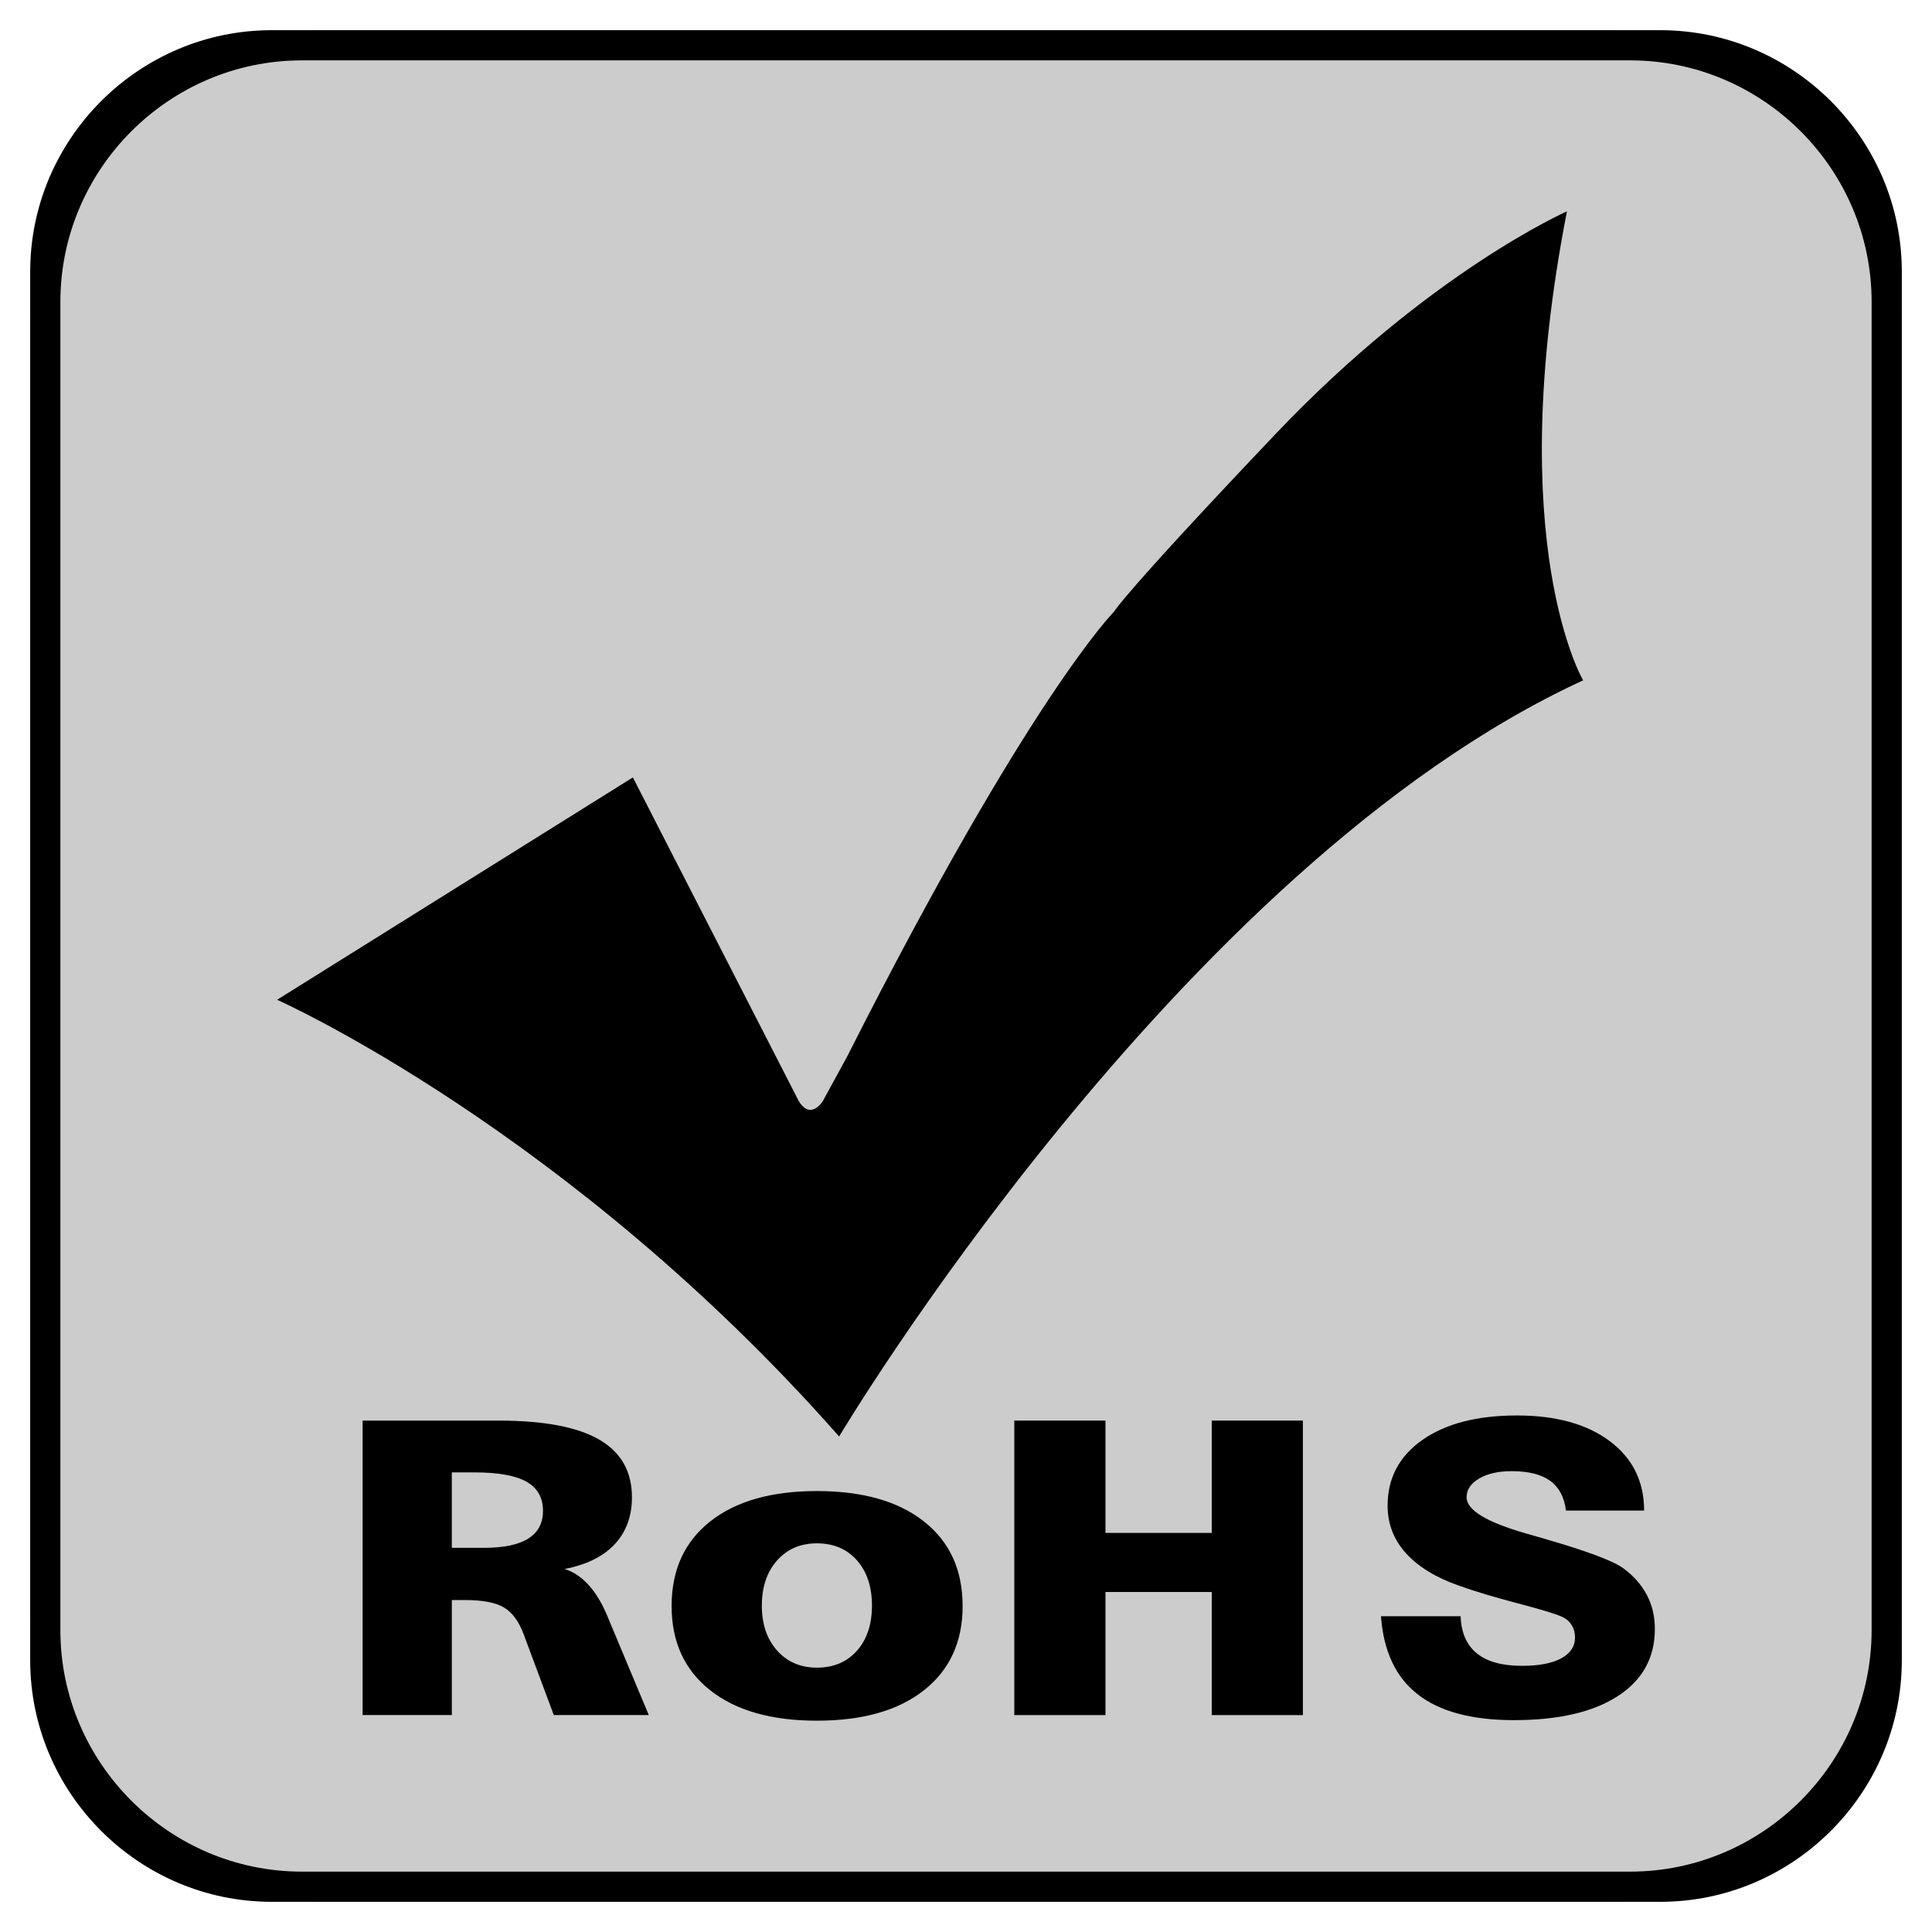
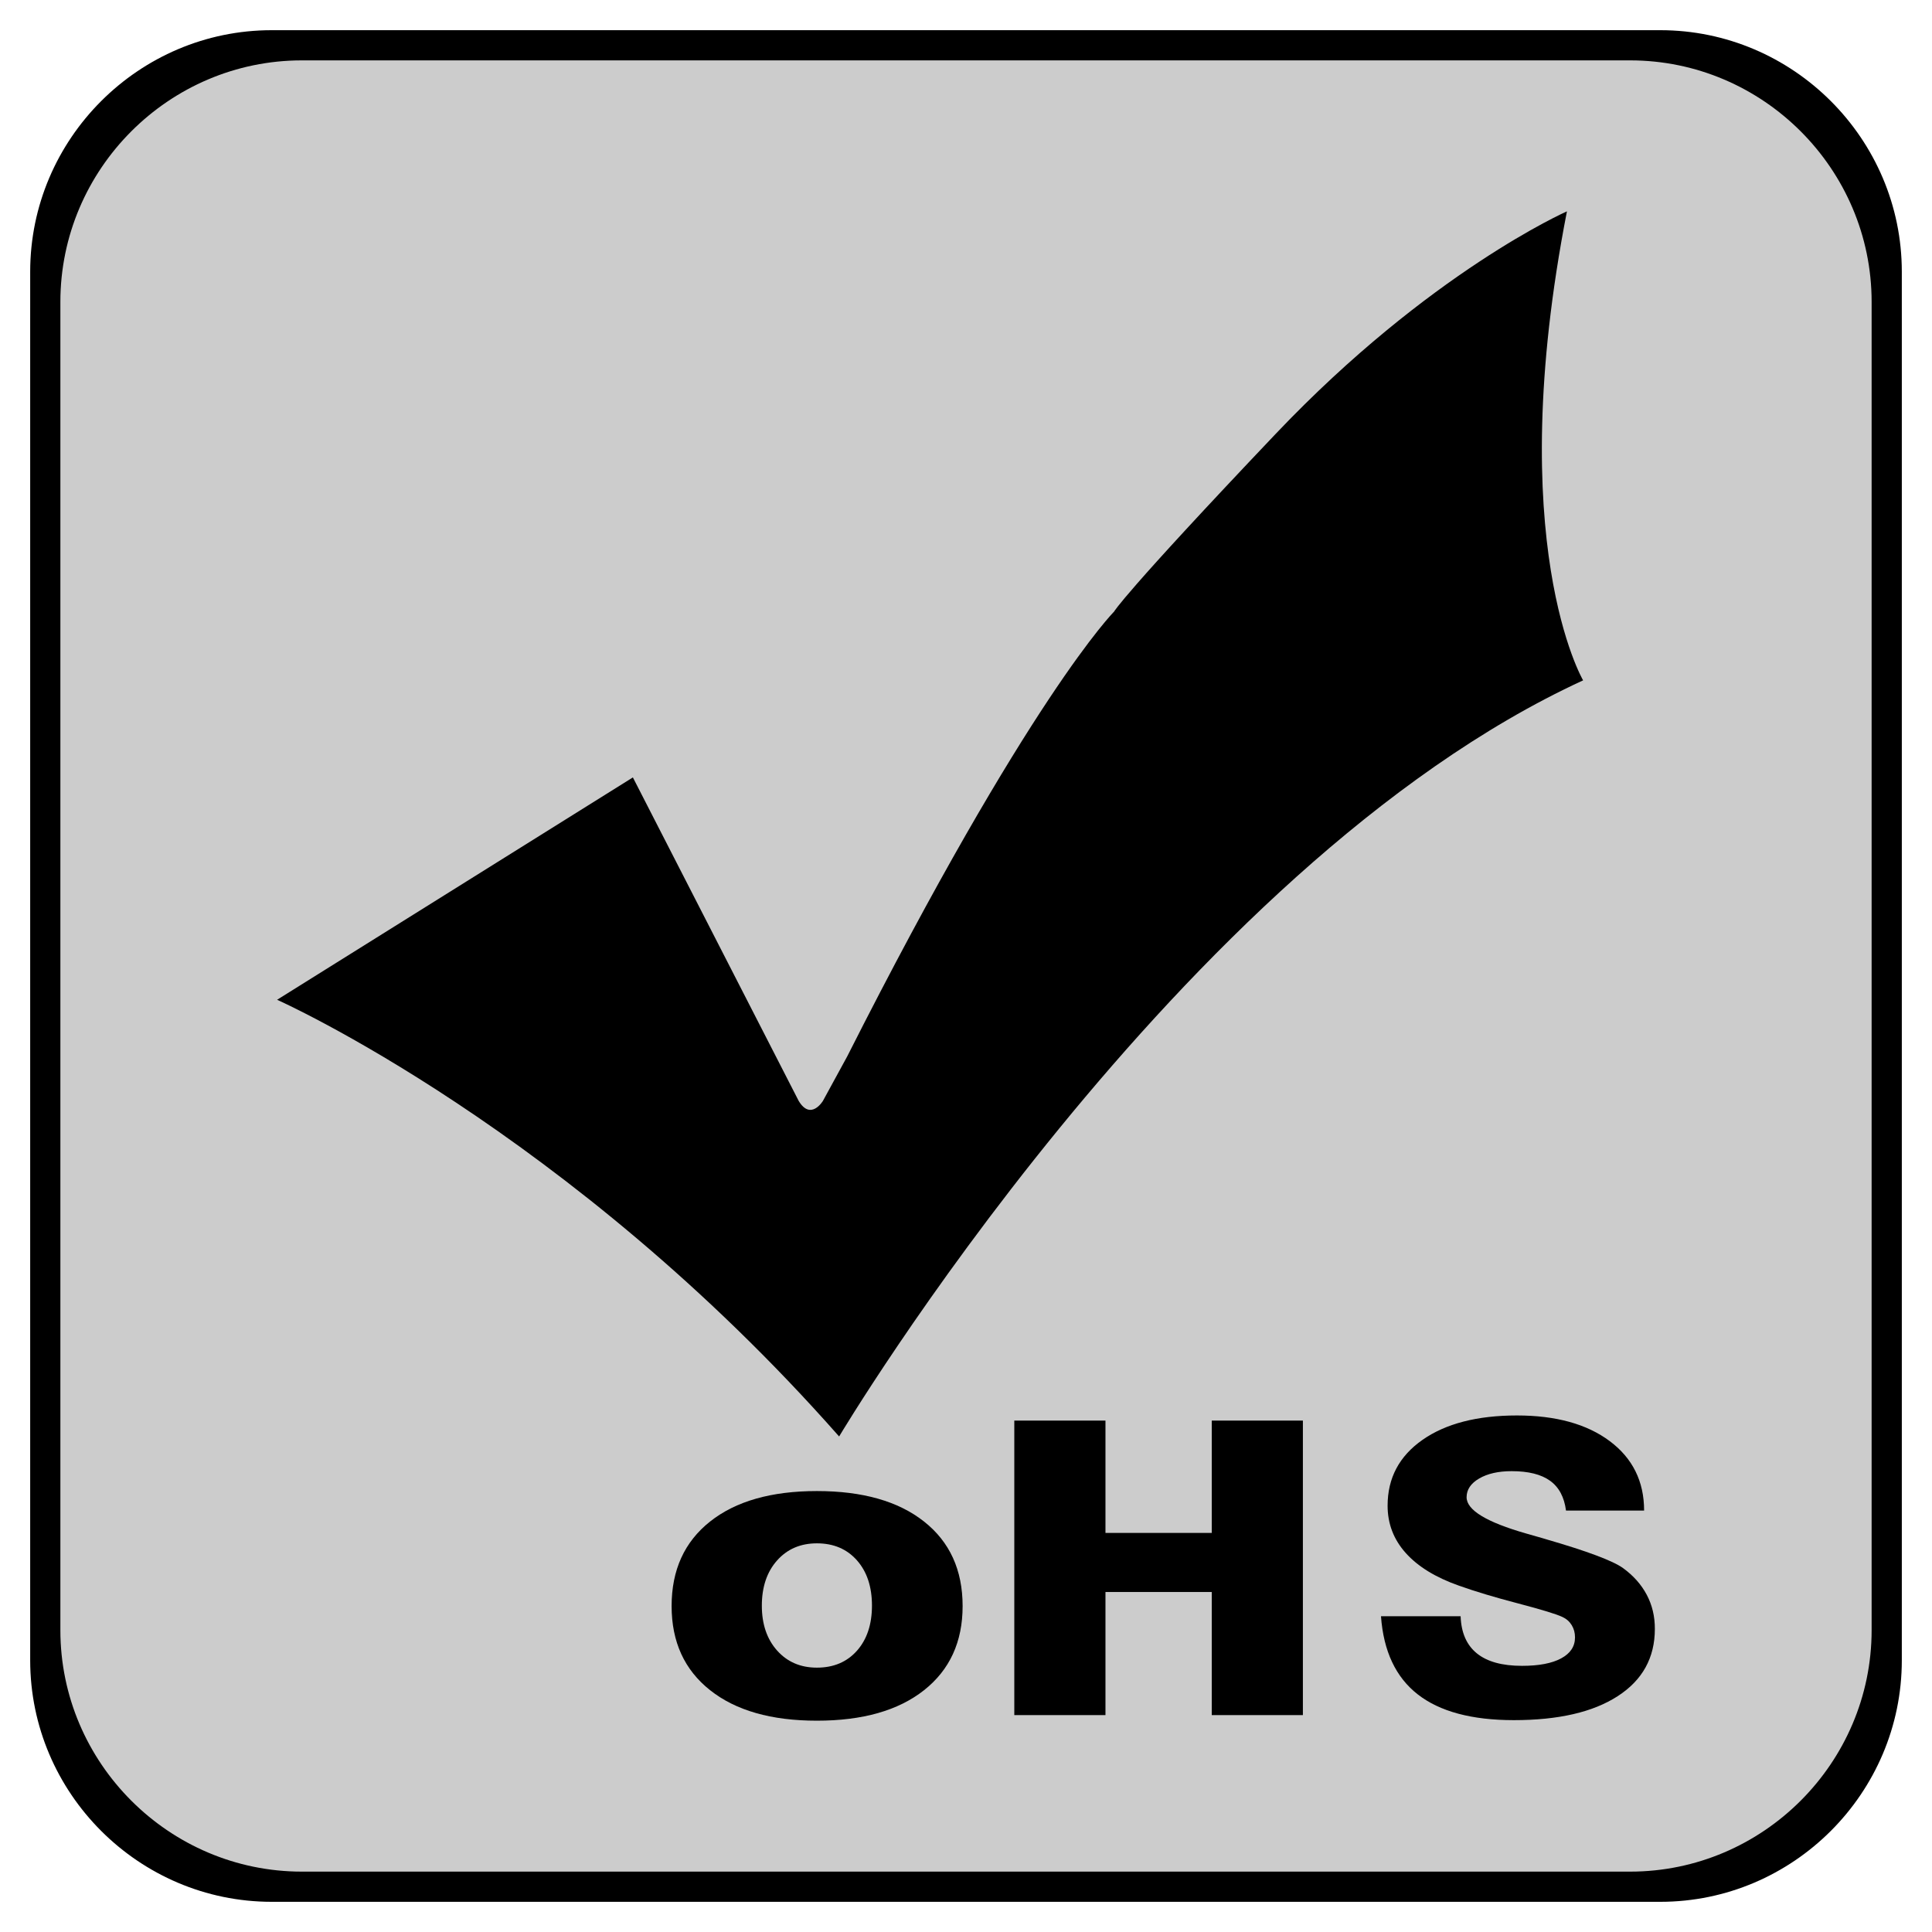
<svg xmlns="http://www.w3.org/2000/svg" id="图层_1" x="0px" y="0px" viewBox="0 0 64 64" style="enable-background:new 0 0 64 64;" xml:space="preserve">
  <path style="fill:#CCCCCC;" d="M53.191,63H10.809C5.391,63,1,58.609,1,53.191V10.809C1,5.391,5.391,1,10.809,1h42.383 C58.609,1,63,5.391,63,10.809v42.383C63,58.609,58.609,63,53.191,63z" />
  <g>
    <path d="M9,1C4.6,1,1,4.6,1,9v46c0,4.4,3.6,8,8,8h46c4.4,0,8-3.6,8-8V9c0-4.4-3.6-8-8-8H9z M62,54c0,4.4-3.6,8-8,8H10  c-4.4,0-8-3.6-8-8V10c0-4.4,3.6-8,8-8h44c4.4,0,8,3.6,8,8V54z" />
  </g>
  <g>
    <path d="M27.797,47.585c0,0,11.251-18.886,24.646-25.047c0,0-2.679-4.554-0.536-15.537c0,0-4.554,2.009-9.644,7.367  c-5.09,5.358-5.358,5.893-5.358,5.893s-2.813,2.813-8.84,14.734l-0.804,1.473c0,0-0.402,0.67-0.804,0l-5.492-10.715L9.179,33.119  C9.179,33.119,18.823,37.405,27.797,47.585z" />
-     <path d="M54.551,52.83c-0.18-0.34-0.442-0.635-0.787-0.886c-0.34-0.243-1.19-0.561-2.55-0.955l-0.109-0.033  c-0.126-0.035-0.309-0.087-0.547-0.156c-1.317-0.377-1.975-0.777-1.975-1.202c0-0.251,0.138-0.458,0.415-0.62  c0.277-0.162,0.636-0.244,1.078-0.244c0.554,0,0.978,0.106,1.272,0.318c0.294,0.212,0.47,0.541,0.528,0.987h2.587  c0-0.965-0.379-1.732-1.137-2.299c-0.758-0.567-1.783-0.851-3.075-0.851c-1.317,0-2.36,0.27-3.13,0.809  c-0.77,0.539-1.155,1.265-1.155,2.179c0,0.598,0.2,1.12,0.601,1.568c0.401,0.448,0.987,0.809,1.76,1.081  c0.534,0.191,1.19,0.388,1.967,0.591c0.777,0.204,1.265,0.353,1.465,0.448c0.131,0.061,0.233,0.151,0.306,0.27  c0.073,0.119,0.109,0.254,0.109,0.406c0,0.299-0.153,0.53-0.459,0.695c-0.306,0.165-0.739,0.247-1.297,0.247  c-0.656,0-1.154-0.137-1.494-0.412c-0.34-0.275-0.52-0.685-0.539-1.231h-2.638c0.083,1.156,0.488,2.019,1.217,2.588  c0.729,0.569,1.79,0.854,3.184,0.854c1.477,0,2.624-0.265,3.443-0.796c0.819-0.53,1.228-1.272,1.228-2.224  C54.821,53.548,54.731,53.17,54.551,52.83z" />
-     <path d="M20.137,53.574c-0.361-0.879-0.839-1.412-1.434-1.6c0.722-0.137,1.275-0.41,1.657-0.817  c0.382-0.407,0.574-0.927,0.574-1.558c0-0.856-0.362-1.493-1.087-1.912c-0.725-0.419-1.836-0.628-3.334-0.628h-4.501v9.755h2.956  v-3.81h0.438c0.584,0,1.014,0.082,1.29,0.247c0.276,0.165,0.494,0.462,0.653,0.892l0.996,2.671h3.147l-1.354-3.234V53.574z   M17.497,50.969c-0.327,0.204-0.817,0.305-1.47,0.305h-1.06v-2.499h0.749c0.786,0,1.361,0.103,1.725,0.309  c0.364,0.206,0.546,0.529,0.546,0.968C17.986,50.46,17.823,50.765,17.497,50.969z" />
+     <path d="M54.551,52.83c-0.18-0.34-0.442-0.635-0.787-0.886c-0.34-0.243-1.19-0.561-2.55-0.955l-0.109-0.033  c-0.126-0.035-0.309-0.087-0.547-0.156c-1.317-0.377-1.975-0.777-1.975-1.202c0-0.251,0.138-0.458,0.415-0.62  c0.277-0.162,0.636-0.244,1.078-0.244c0.554,0,0.978,0.106,1.272,0.318c0.294,0.212,0.47,0.541,0.528,0.987h2.587  c0-0.965-0.379-1.732-1.137-2.299c-0.758-0.567-1.783-0.851-3.075-0.851c-1.317,0-2.36,0.27-3.13,0.809  c-0.77,0.539-1.155,1.265-1.155,2.179c0,0.598,0.2,1.12,0.601,1.568c0.401,0.448,0.987,0.809,1.76,1.081  c0.534,0.191,1.19,0.388,1.967,0.591c0.777,0.204,1.265,0.353,1.465,0.448c0.131,0.061,0.233,0.151,0.306,0.27  c0.073,0.119,0.109,0.254,0.109,0.406c0,0.299-0.153,0.53-0.459,0.695c-0.306,0.165-0.739,0.247-1.297,0.247  c-0.656,0-1.154-0.137-1.494-0.412c-0.34-0.275-0.52-0.685-0.539-1.231h-2.638c0.083,1.156,0.488,2.019,1.217,2.588  c0.729,0.569,1.79,0.854,3.184,0.854c1.477,0,2.624-0.265,3.443-0.796c0.819-0.53,1.228-1.272,1.228-2.224  C54.821,53.548,54.731,53.17,54.551,52.83" />
    <path d="M30.609,50.402c-0.852-0.673-2.035-1.009-3.549-1.009c-1.508,0-2.687,0.336-3.537,1.009  c-0.85,0.673-1.275,1.606-1.275,2.801c0,1.186,0.425,2.114,1.275,2.787C24.373,56.664,25.552,57,27.06,57  c1.514,0,2.697-0.336,3.549-1.009c0.852-0.673,1.279-1.602,1.279-2.787C31.888,52.009,31.462,51.075,30.609,50.402z M28.387,54.683  c-0.332,0.373-0.774,0.56-1.326,0.56c-0.542,0-0.981-0.189-1.318-0.566c-0.337-0.378-0.506-0.873-0.506-1.486  c0-0.622,0.169-1.123,0.506-1.5c0.337-0.378,0.777-0.566,1.318-0.566c0.552,0,0.994,0.188,1.326,0.563  c0.332,0.375,0.498,0.876,0.498,1.503C28.884,53.812,28.718,54.31,28.387,54.683z" />
    <polygon points="40.141,50.78 36.62,50.78 36.62,47.059 33.6,47.059 33.6,56.815 36.62,56.815 36.62,52.737 40.141,52.737   40.141,56.815 43.16,56.815 43.16,47.059 40.141,47.059  " />
  </g>
</svg>